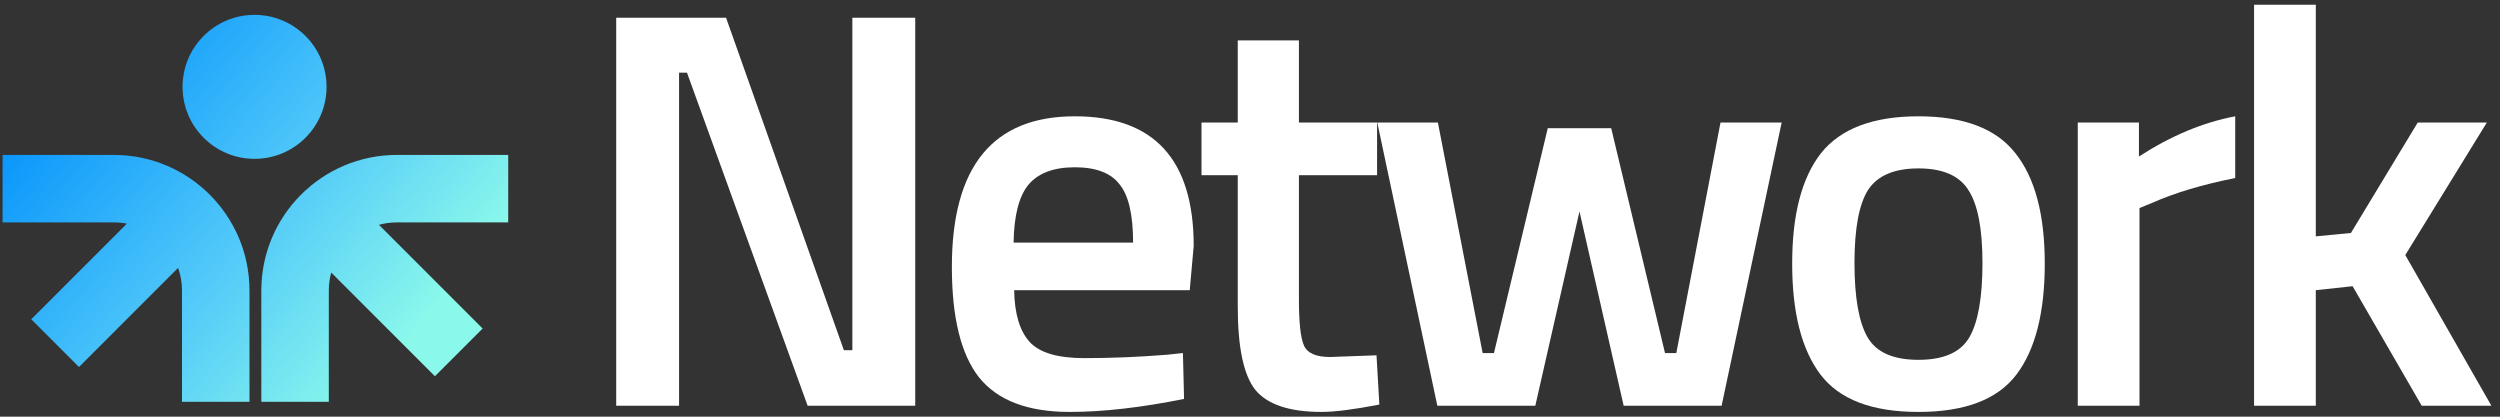
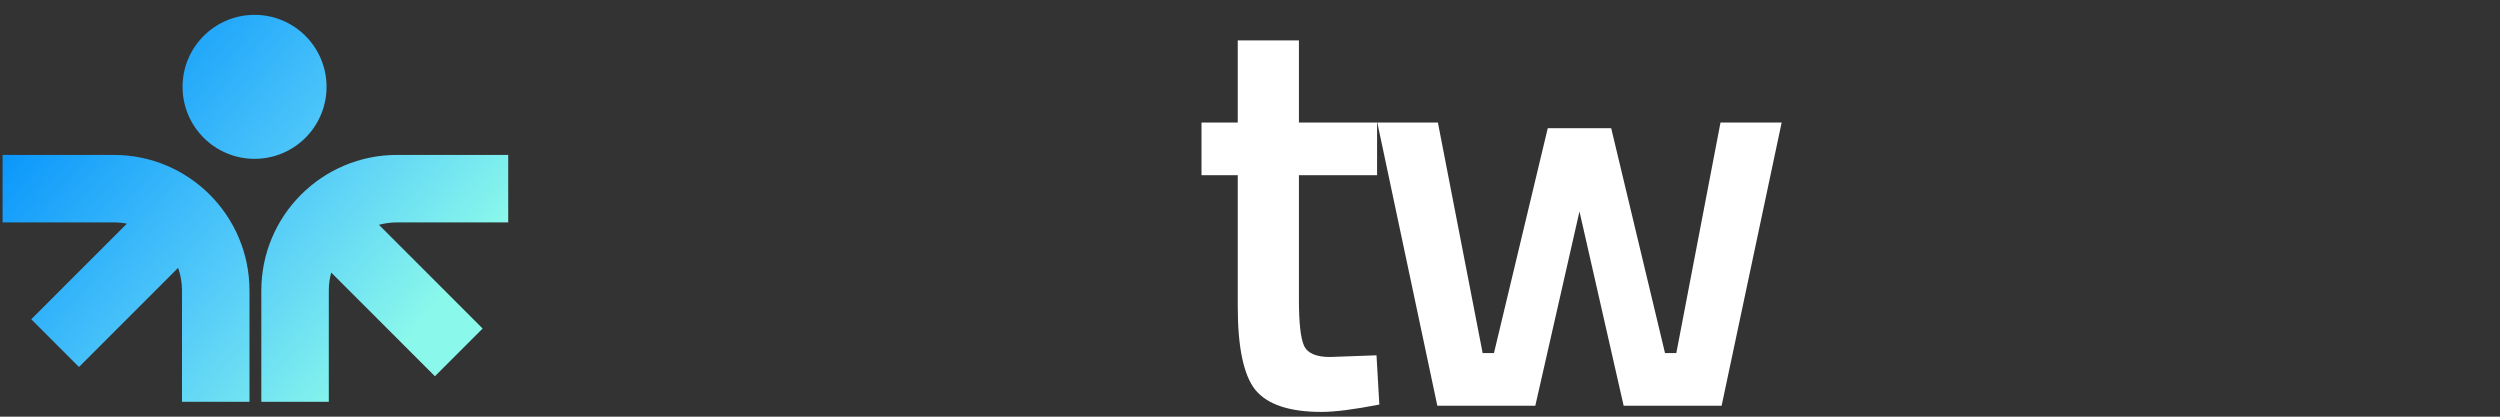
<svg xmlns="http://www.w3.org/2000/svg" width="234" height="39" viewBox="0 0 234 39" fill="none">
  <rect x="0" y="0" width="234" height="39" fill="#333333" stroke="none" />
  <path fill-rule="evenodd" clip-rule="evenodd" d="M23.827 1.39C20.105 1.39 17.088 4.407 17.088 8.129C17.088 11.85 20.105 14.867 23.827 14.867C27.549 14.867 30.565 11.85 30.565 8.129C30.565 4.407 27.549 1.39 23.827 1.39ZM10.652 14.5C17.666 14.5 23.352 20.186 23.352 27.2V37.61H17.035V27.2C17.035 26.453 16.907 25.736 16.671 25.07L7.392 34.349L2.925 29.882L11.873 20.934C11.478 20.857 11.069 20.817 10.652 20.817H0.242V14.5H10.652ZM37.159 14.5C30.145 14.5 24.459 20.186 24.459 27.2V37.61H30.776V27.2C30.776 26.615 30.855 26.049 31.002 25.51L40.709 35.217L45.176 30.75L35.469 21.043C36.007 20.896 36.574 20.817 37.159 20.817H47.569V14.5H37.159Z" fill="url(#paint0_linear_25_4940)" />
-   <path d="M57.677 37.974V1.663H67.96L78.986 32.779H79.781V1.663H85.665V37.974H75.594L64.303 6.804H63.561V37.974H57.677Z" fill="white" />
-   <path d="M109.238 33.203L110.722 33.044L110.828 37.338C106.8 38.151 103.23 38.557 100.121 38.557C96.198 38.557 93.371 37.479 91.639 35.324C89.943 33.168 89.095 29.722 89.095 24.987C89.095 15.587 92.929 10.886 100.598 10.886C108.019 10.886 111.73 14.933 111.73 23.025L111.359 27.16H94.926C94.961 29.351 95.438 30.959 96.357 31.984C97.276 33.009 98.99 33.521 101.499 33.521C104.008 33.521 106.588 33.415 109.238 33.203ZM106.058 22.707C106.058 20.092 105.633 18.272 104.785 17.247C103.973 16.187 102.577 15.657 100.598 15.657C98.619 15.657 97.17 16.205 96.251 17.301C95.367 18.396 94.908 20.198 94.873 22.707H106.058Z" fill="white" />
  <path d="M128.894 16.399H121.579V28.061C121.579 30.216 121.738 31.648 122.056 32.355C122.374 33.061 123.186 33.415 124.494 33.415L128.841 33.256L129.106 37.867C126.738 38.327 124.936 38.556 123.699 38.556C120.695 38.556 118.628 37.867 117.497 36.489C116.401 35.111 115.854 32.513 115.854 28.697V16.399H112.461V11.469H115.854V3.783H121.579V11.469H128.894V16.399Z" fill="white" />
  <path d="M128.915 11.47H134.587L138.775 33.044H139.835L144.871 11.999H150.808L155.844 33.044H156.904L161.039 11.47H166.763L161.144 37.974H151.974L147.839 19.792L143.705 37.974H134.534L128.915 11.47Z" fill="white" />
-   <path d="M170.451 14.332C172.289 12.034 175.328 10.886 179.569 10.886C183.81 10.886 186.831 12.034 188.633 14.332C190.471 16.629 191.39 20.074 191.39 24.668C191.39 29.263 190.506 32.726 188.739 35.058C186.972 37.39 183.916 38.557 179.569 38.557C175.222 38.557 172.165 37.39 170.398 35.058C168.631 32.726 167.748 29.263 167.748 24.668C167.748 20.074 168.649 16.629 170.451 14.332ZM174.798 31.559C175.611 32.973 177.201 33.68 179.569 33.68C181.937 33.68 183.527 32.973 184.34 31.559C185.153 30.146 185.559 27.831 185.559 24.615C185.559 21.4 185.117 19.12 184.234 17.777C183.385 16.434 181.831 15.763 179.569 15.763C177.307 15.763 175.734 16.434 174.851 17.777C174.003 19.12 173.579 21.4 173.579 24.615C173.579 27.831 173.985 30.146 174.798 31.559Z" fill="white" />
-   <path d="M194.479 37.974V11.469H200.204V14.65C203.207 12.706 206.211 11.451 209.215 10.886V16.664C206.176 17.265 203.578 18.042 201.423 18.996L200.257 19.473V37.974H194.479Z" fill="white" />
-   <path d="M216.759 37.974H210.981V0.443H216.759V22.124L220.046 21.806L226.301 11.469H232.768L225.135 23.873L233.192 37.974H226.672L220.205 26.789L216.759 27.16V37.974Z" fill="white" />
  <defs>
    <linearGradient id="paint0_linear_25_4940" x1="2.135" y1="11.532" x2="33.295" y2="37.535" gradientUnits="userSpaceOnUse">
      <stop stop-color="#0996FB" />
      <stop offset="0.569" stop-color="#53CAF9" />
      <stop offset="1" stop-color="#8AF8EB" />
    </linearGradient>
  </defs>
</svg>